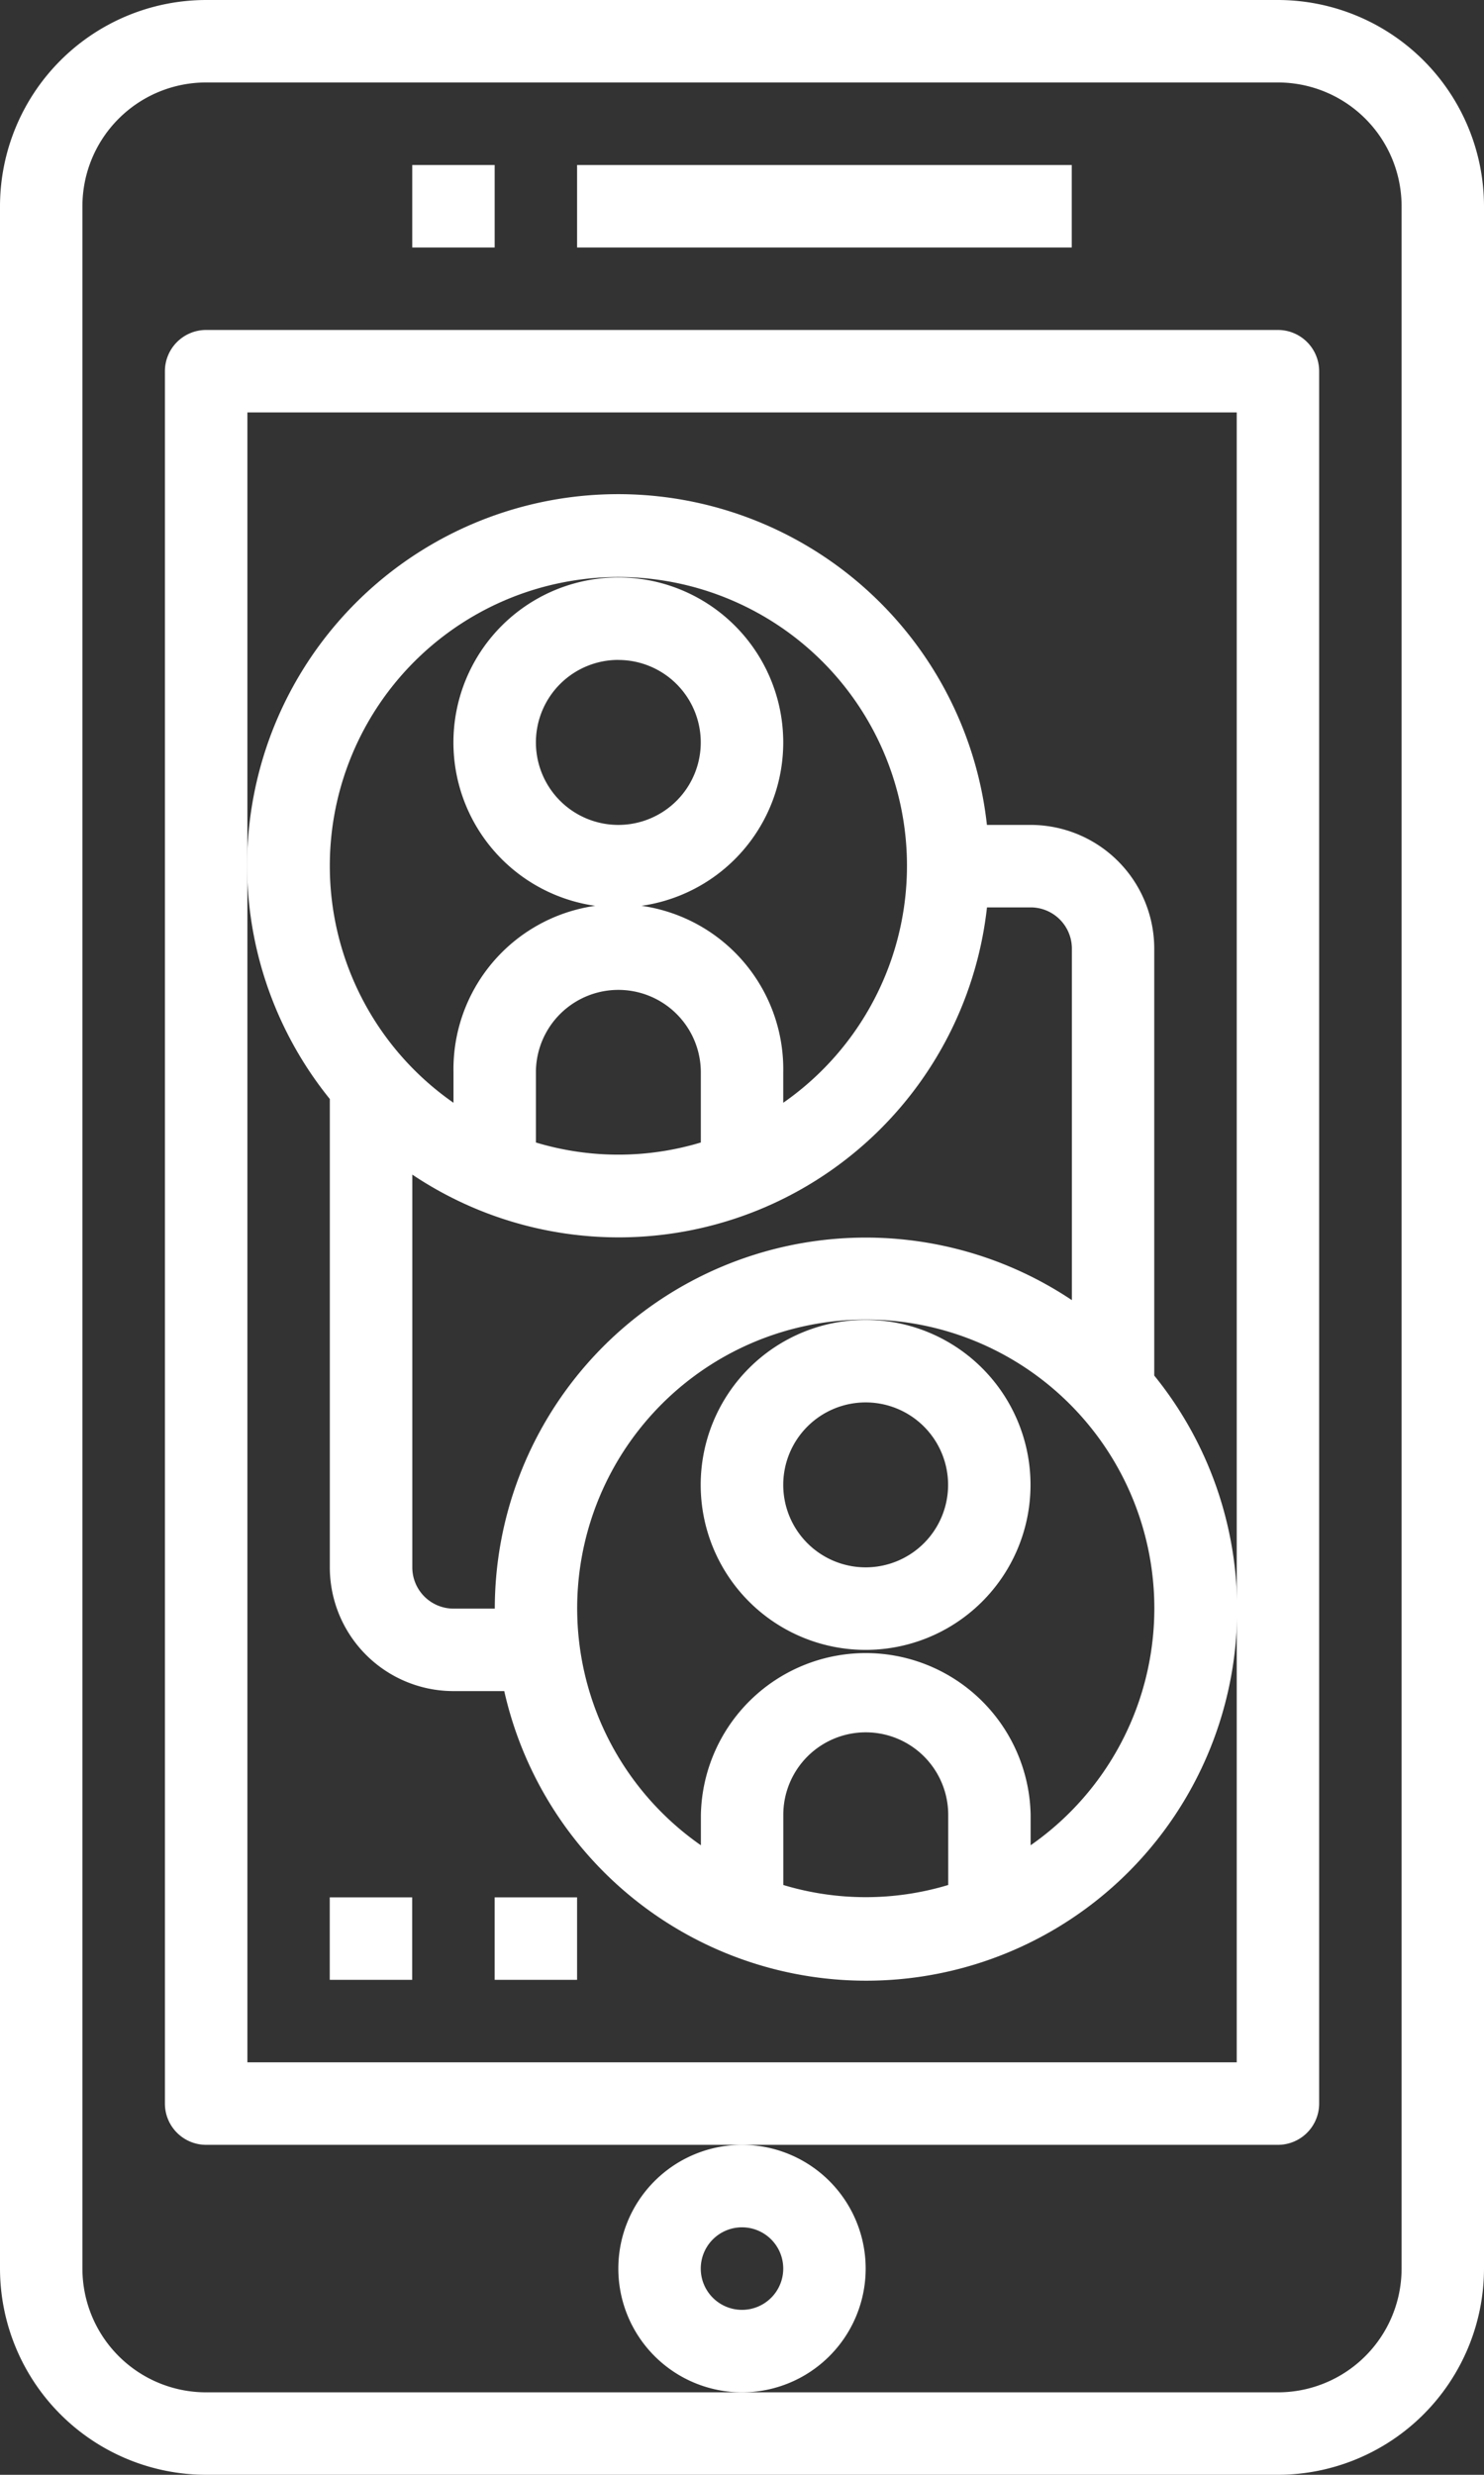
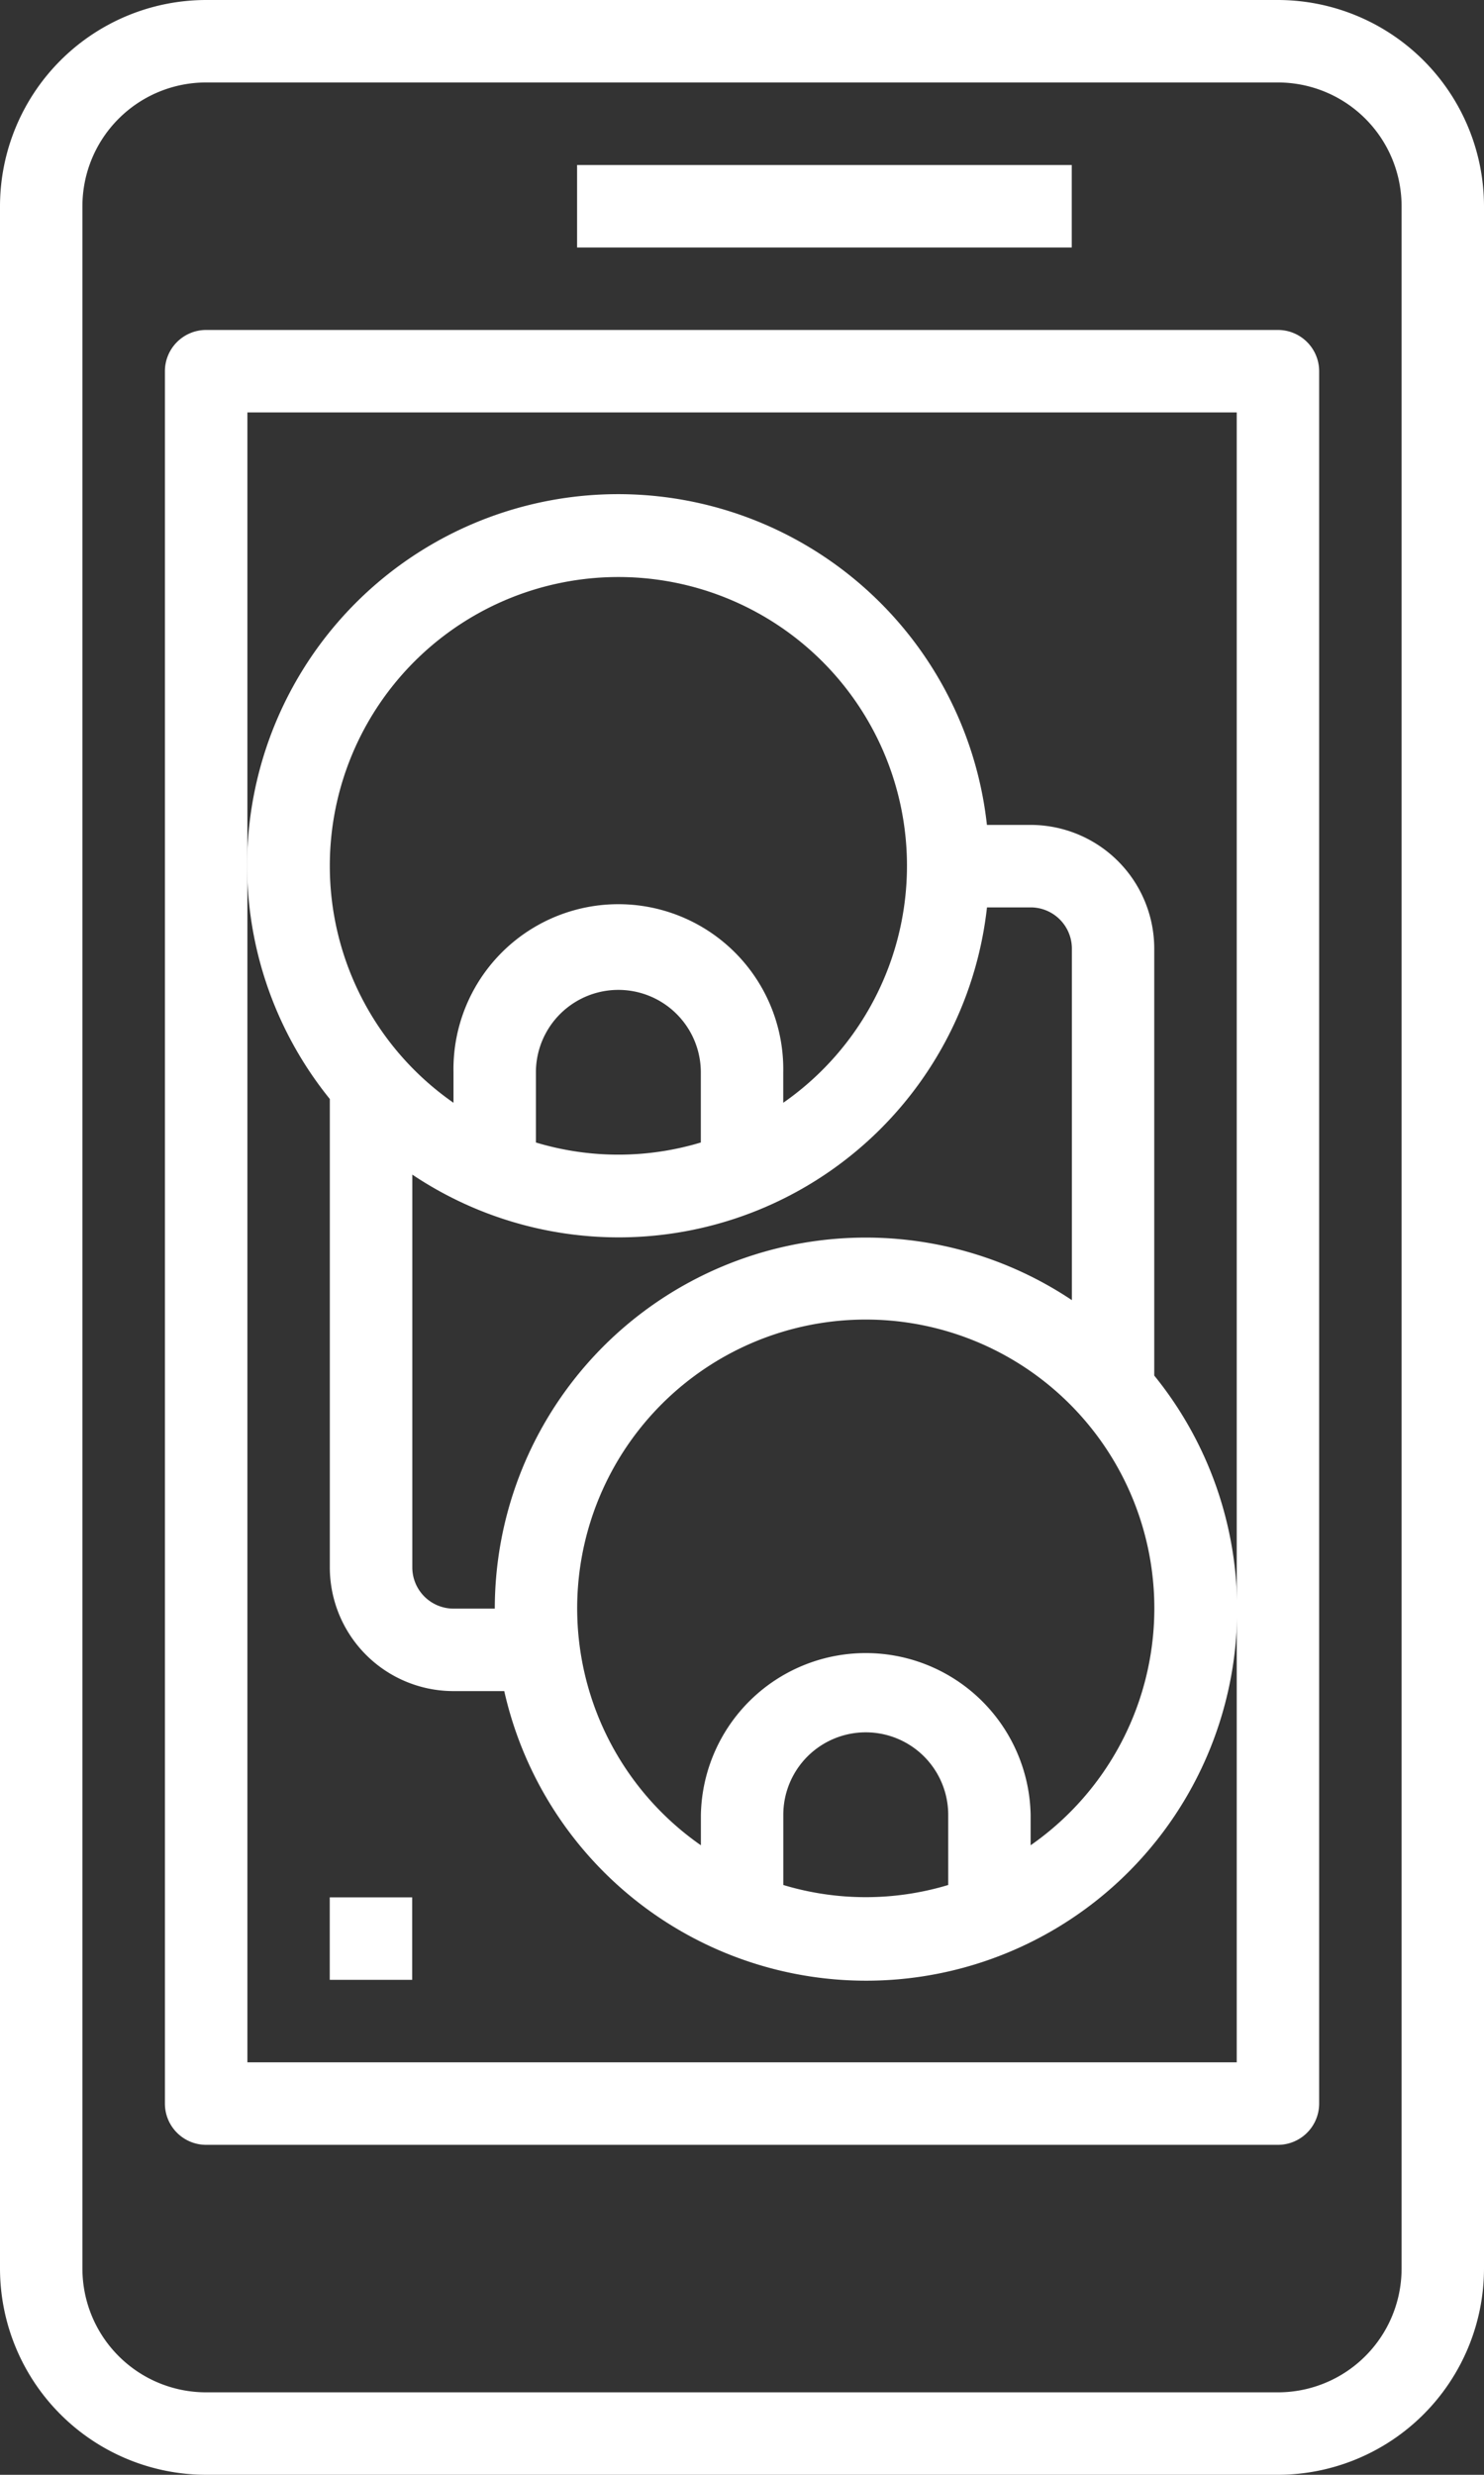
<svg xmlns="http://www.w3.org/2000/svg" width="24" height="40" viewBox="0 0 24 40">
  <rect x="0" y="0" width="24" height="40" fill="#333333" stroke="none" />
  <g id="Group_13979" data-name="Group 13979" transform="translate(-6310 655)">
    <path id="Path_66275" data-name="Path 66275" d="M49,38.667V5.333A3.337,3.337,0,0,0,45.667,2H28.333A3.337,3.337,0,0,0,25,5.333V38.667A3.337,3.337,0,0,0,28.333,42H45.667A3.337,3.337,0,0,0,49,38.667Zm-20.667,2a2,2,0,0,1-2-2V5.333a2,2,0,0,1,2-2H45.667a2,2,0,0,1,2,2V38.667a2,2,0,0,1-2,2Z" transform="translate(6285 -657)" fill="#fff" />
    <path id="Path_66276" data-name="Path 66276" d="M39,6h8V7.333H39Z" transform="translate(6280.333 -658.333)" fill="#fff" />
-     <path id="Path_66277" data-name="Path 66277" d="M35,6h1.333V7.333H35Z" transform="translate(6281.667 -658.333)" fill="#fff" />
    <path id="Path_66278" data-name="Path 66278" d="M47.667,38.667v-28A.667.667,0,0,0,47,10H29.667a.667.667,0,0,0-.667.667v28a.667.667,0,0,0,.667.667H47A.667.667,0,0,0,47.667,38.667Zm-1.333-8V38h-16V11.333h16Z" transform="translate(6283.667 -659.667)" fill="#fff" />
-     <path id="Path_66281" data-name="Path 66281" d="M36,18.667A2.667,2.667,0,1,0,38.667,16,2.667,2.667,0,0,0,36,18.667Zm2.667-1.333a1.333,1.333,0,1,1-1.333,1.333A1.333,1.333,0,0,1,38.667,17.333Z" transform="translate(6281.333 -661.667)" fill="#fff" />
-     <path id="Path_66282" data-name="Path 66282" d="M47.333,36.667a2.667,2.667,0,1,0-2.667,2.667A2.667,2.667,0,0,0,47.333,36.667ZM44.667,38A1.333,1.333,0,1,1,46,36.667,1.333,1.333,0,0,1,44.667,38Z" transform="translate(6279.333 -667.667)" fill="#fff" />
-     <path id="Path_66283" data-name="Path 66283" d="M44,56a2,2,0,1,0-2,2A2,2,0,0,0,44,56Zm-2,.667A.667.667,0,1,1,42.667,56,.667.667,0,0,1,42,56.667Z" transform="translate(6280 -674.333)" fill="#fff" />
    <path id="Path_66284" data-name="Path 66284" d="M45.665,21.327a2,2,0,0,0-2-2h-.706a6,6,0,1,0-10.627,4.43v7.57a2,2,0,0,0,2,2h.821a6,6,0,1,0,10.512-5.1ZM32.332,19.994a4.667,4.667,0,1,1,7.333,3.824v-.491a2.667,2.667,0,1,0-5.333,0v.491a4.662,4.662,0,0,1-2-3.824Zm6,3.333V24.46a4.618,4.618,0,0,1-2.667,0V23.327a1.333,1.333,0,1,1,2.667,0ZM35,31.994h-.667a.667.667,0,0,1-.667-.667V24.979a5.994,5.994,0,0,0,9.294-4.319h.706a.667.667,0,0,1,.667.667v5.681A6,6,0,0,0,35,31.994Zm7.333,4.467a4.618,4.618,0,0,1-2.667,0V35.327a1.333,1.333,0,0,1,2.667,0Zm1.333-.646v-.487a2.667,2.667,0,0,0-5.333,0v.491a4.667,4.667,0,1,1,5.333,0Z" transform="translate(6283.002 -660.994)" fill="#fff" />
-     <path id="Path_66285" data-name="Path 66285" d="M37,48h1.333v1.333H37Z" transform="translate(6281 -672.333)" fill="#fff" />
    <path id="Path_66286" data-name="Path 66286" d="M33,48h1.333v1.333H33Z" transform="translate(6282.333 -672.333)" fill="#fff" />
  </g>
</svg>